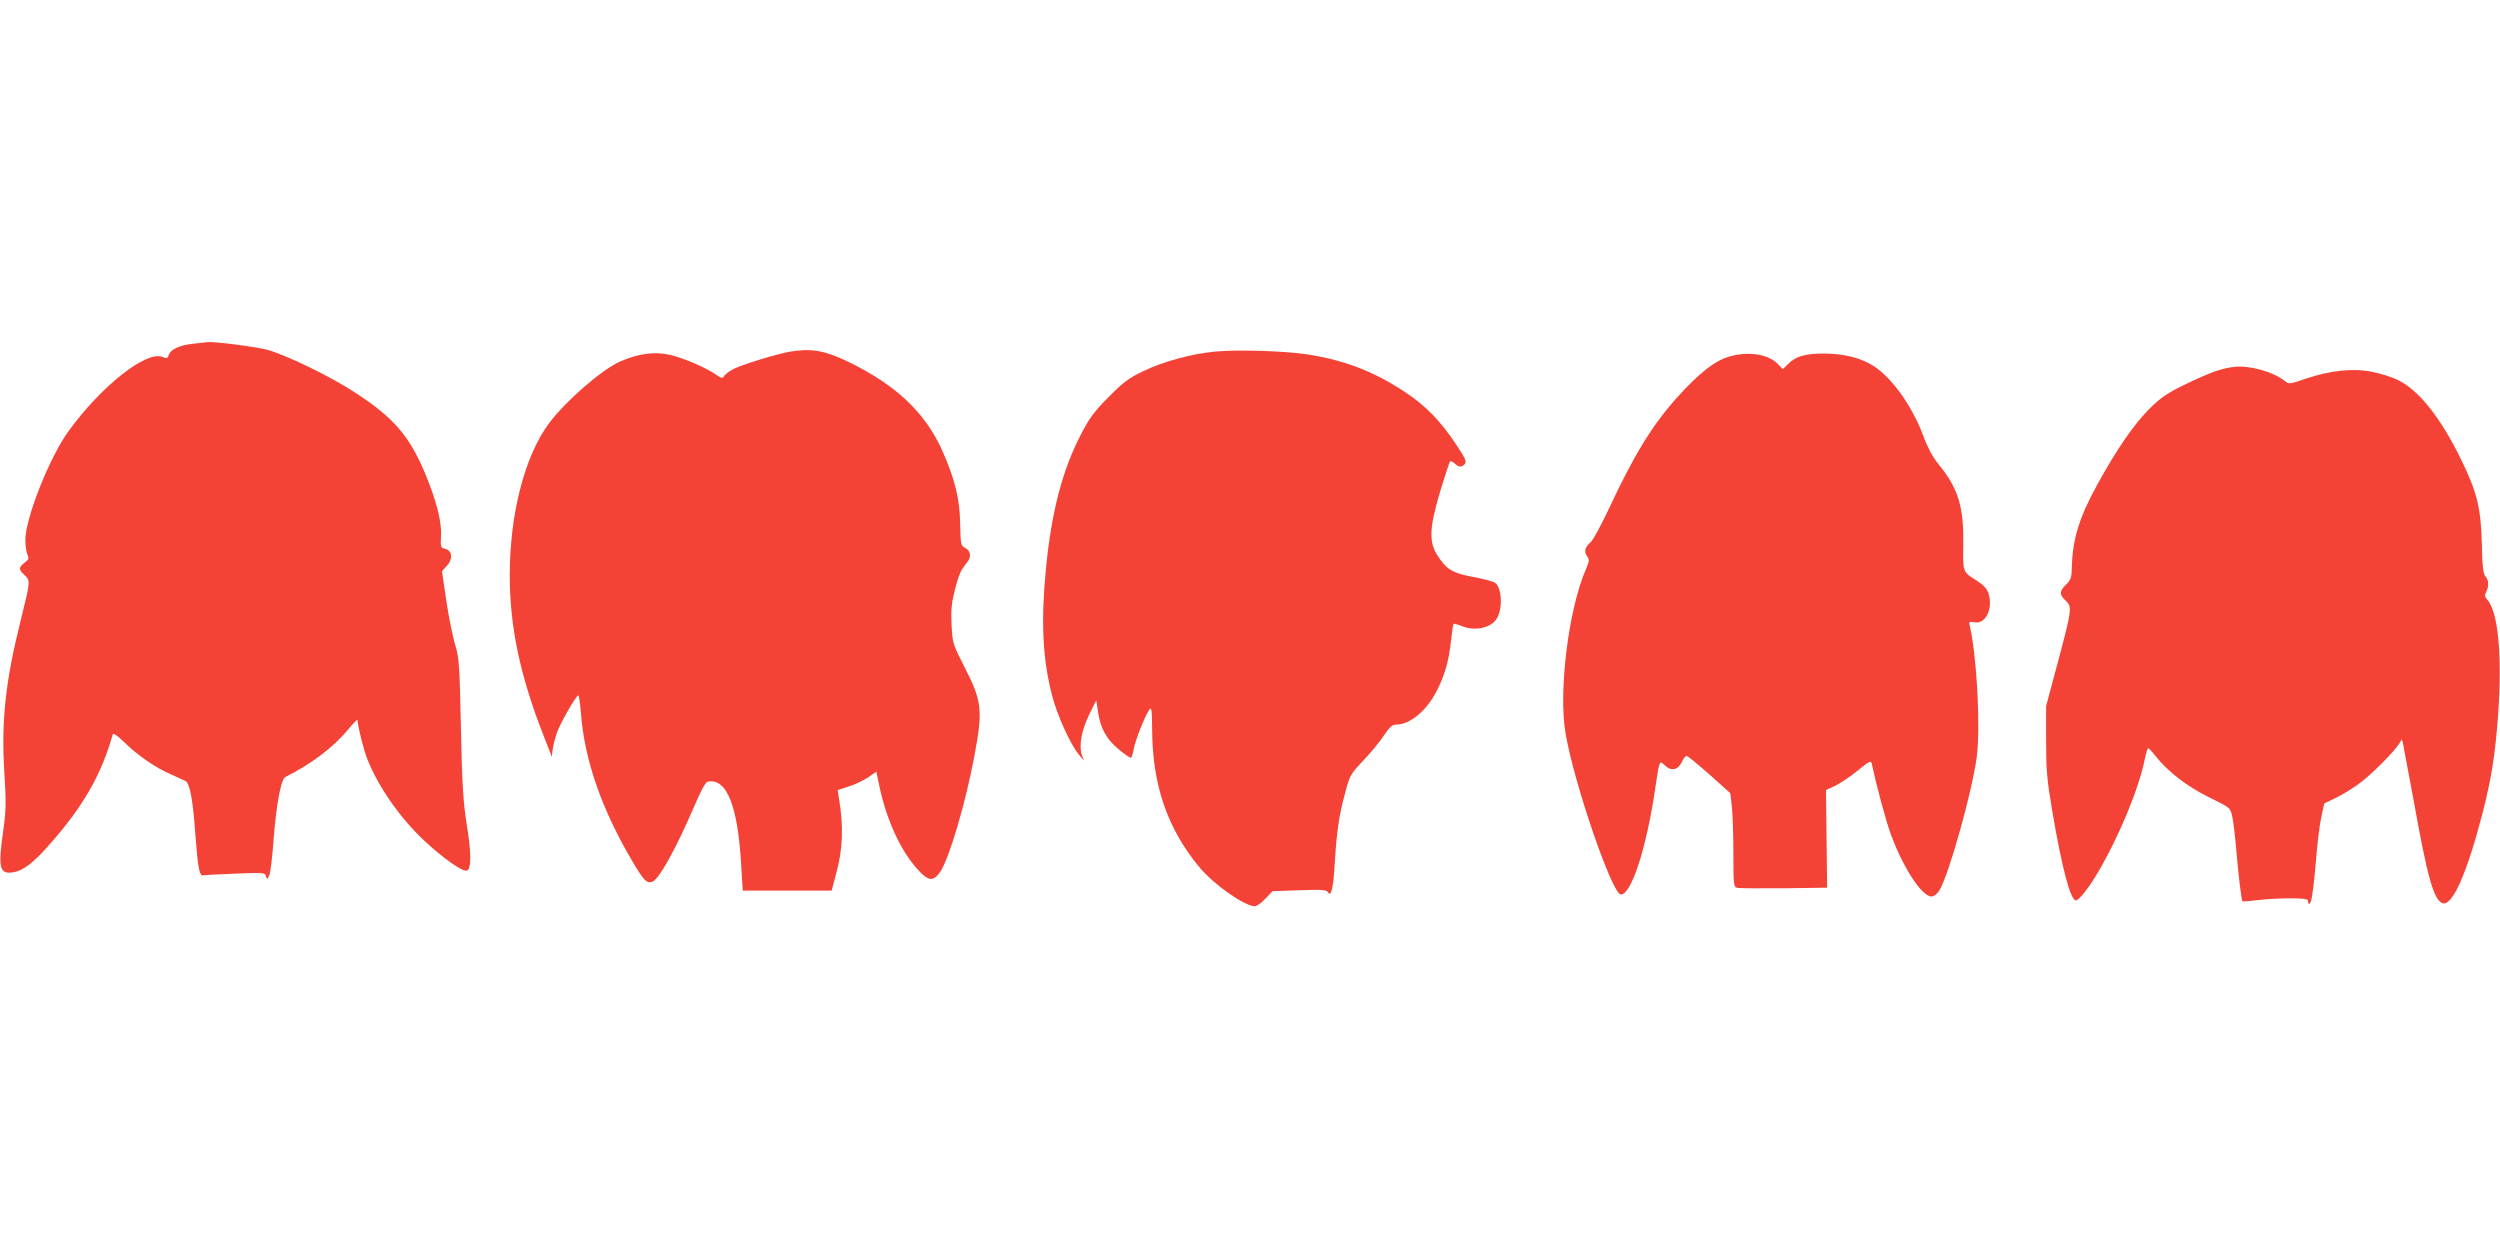
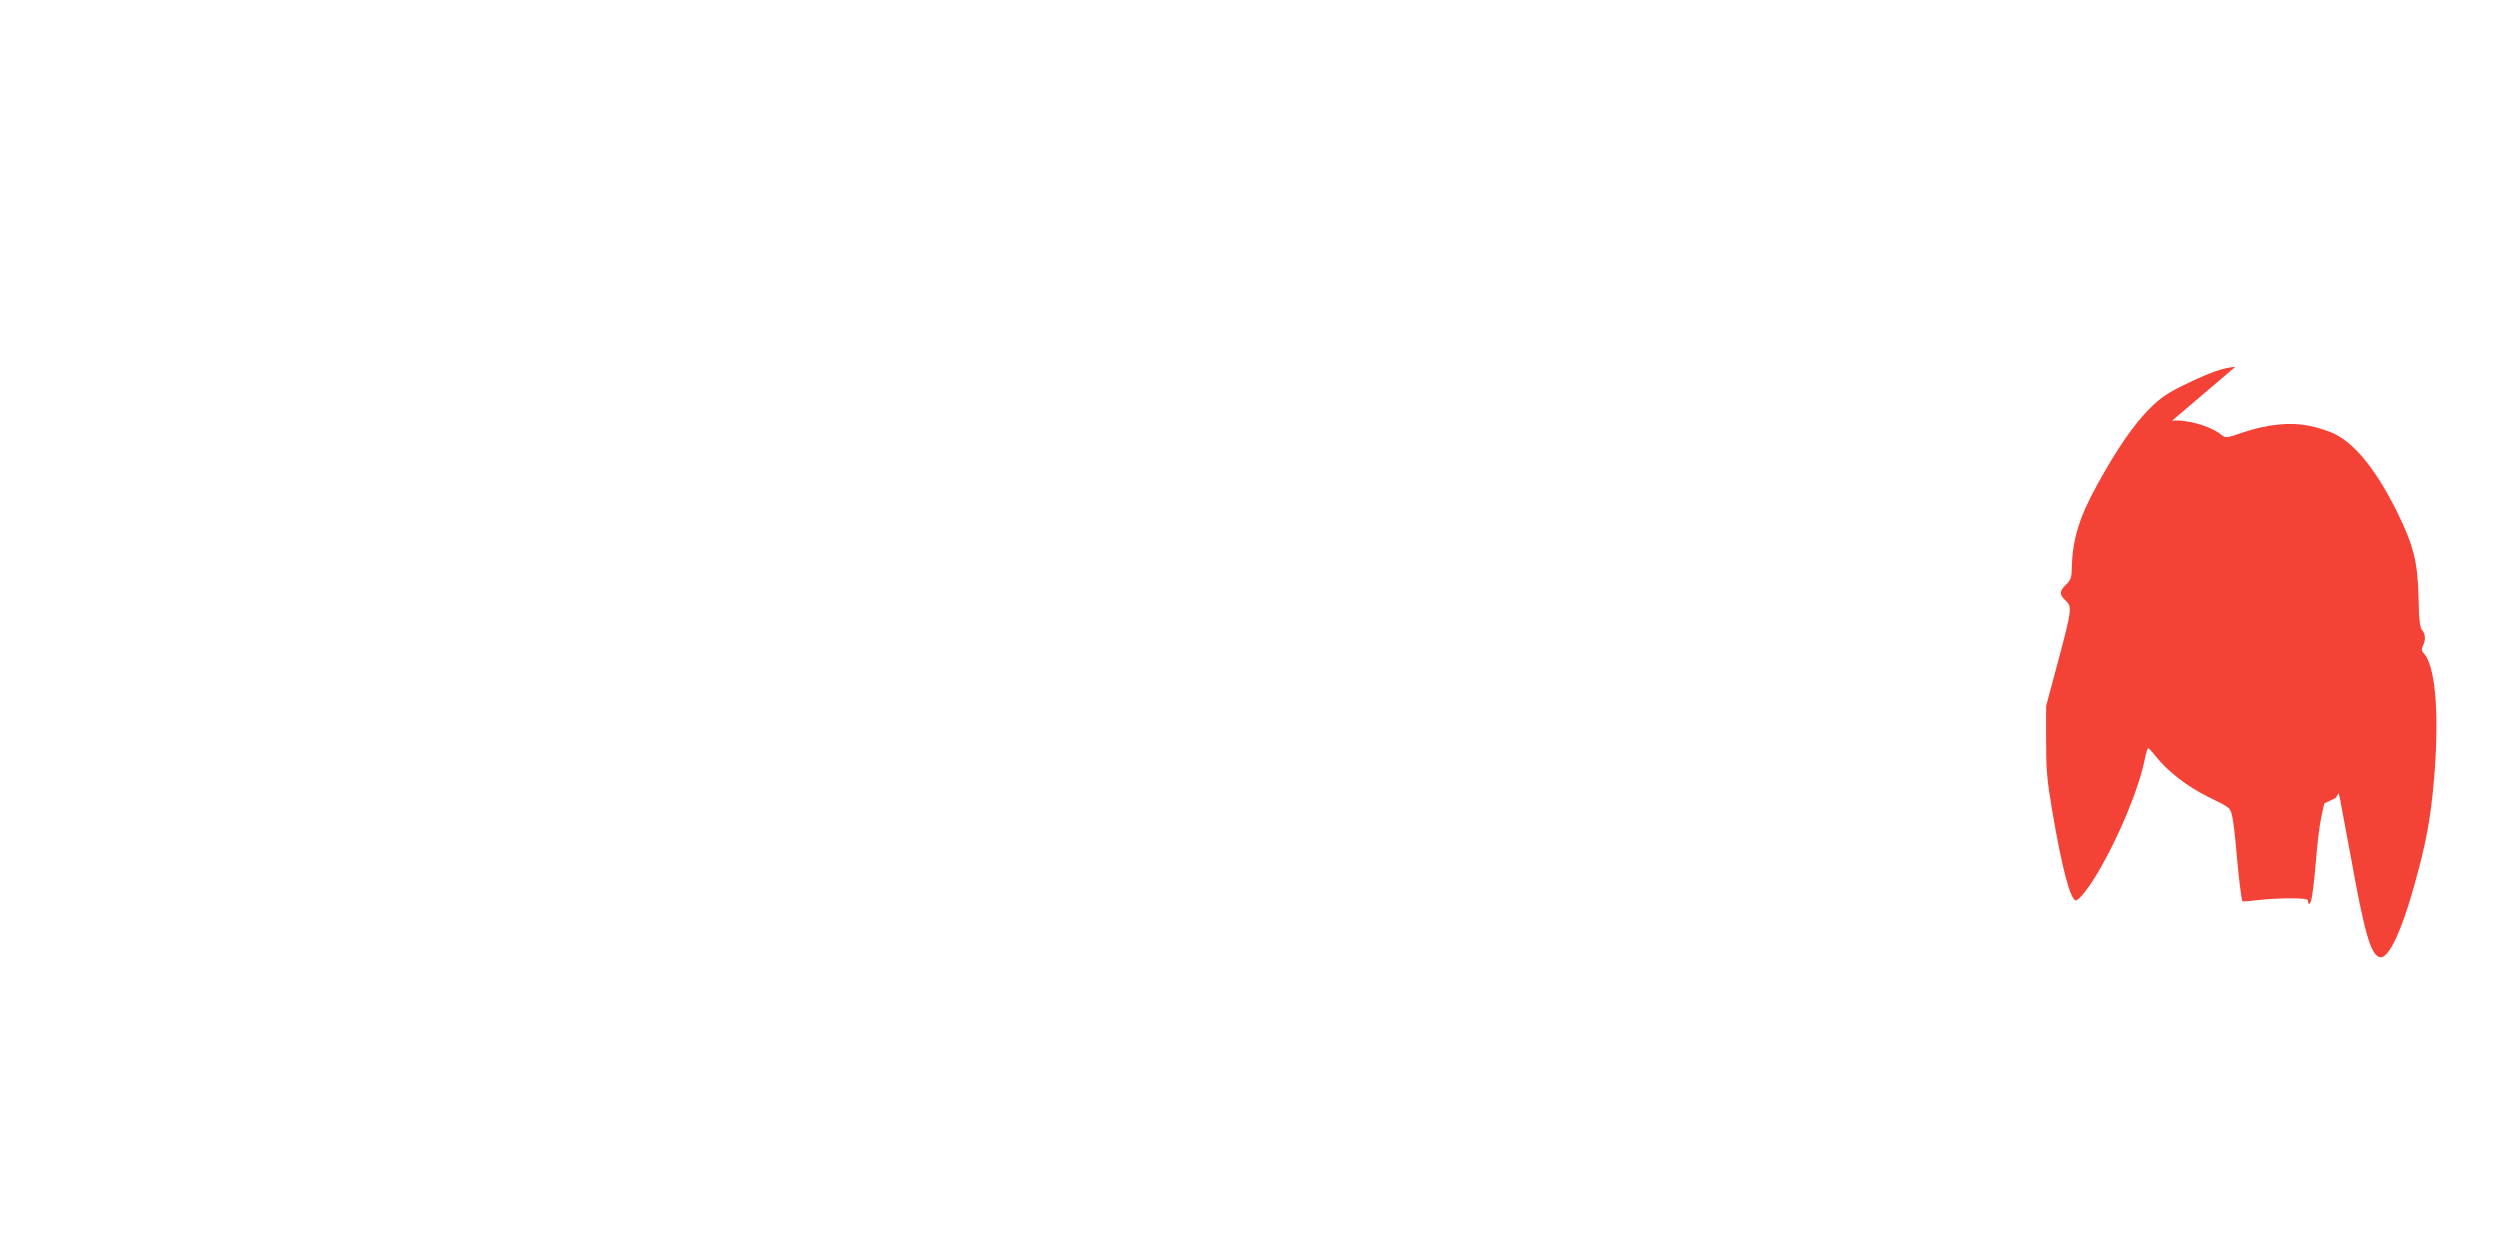
<svg xmlns="http://www.w3.org/2000/svg" version="1.0" width="1280pt" height="640pt" viewBox="0 0 1280 640" preserveAspectRatio="xMidYMid meet">
  <g transform="translate(0,640) scale(0.1,-0.1)" fill="#f44336" stroke="none">
-     <path d="M988 4640 c-69 -7 -117 -30 -125 -60 -4 -15 -9 -16 -33 -7 -82 31 -308 -147 -476 -376 -98 -132 -224 -449 -224 -561 0 -31 5 -66 11 -77 8 -17 6 -24 -15 -40 -32 -25 -32 -34 0 -64 30 -28 30 -30 -21 -235 -77 -309 -99 -513 -83 -770 10 -161 9 -200 -5 -300 -28 -193 -20 -228 51 -216 51 8 105 49 189 146 170 193 262 354 320 559 2 10 22 -3 61 -41 69 -67 158 -129 238 -163 32 -15 66 -30 74 -34 22 -12 38 -97 50 -271 13 -173 21 -216 40 -212 7 2 82 6 166 9 144 6 152 5 156 -13 4 -18 5 -18 16 2 6 12 16 91 22 175 13 179 38 319 60 330 135 68 248 153 323 245 26 31 47 52 47 48 1 -30 33 -158 52 -204 56 -140 168 -300 288 -412 94 -89 195 -160 219 -156 25 5 25 92 0 241 -17 108 -23 197 -29 487 -7 327 -9 361 -30 430 -12 41 -33 143 -45 225 l-22 150 23 26 c36 38 30 83 -11 90 -18 4 -20 11 -17 64 4 76 -24 183 -83 325 -81 191 -161 283 -360 412 -125 82 -355 193 -450 218 -64 16 -284 44 -305 38 -3 0 -35 -4 -72 -8z" />
-     <path d="M4047 4600 c-74 -13 -258 -70 -297 -92 -19 -11 -39 -26 -43 -34 -7 -12 -13 -11 -38 6 -50 36 -178 91 -243 104 -78 17 -160 5 -251 -35 -93 -41 -275 -199 -361 -312 -126 -167 -204 -464 -204 -782 0 -269 54 -521 178 -834 l37 -95 6 45 c4 24 15 64 25 89 21 52 95 180 105 180 3 0 9 -39 13 -87 18 -243 105 -494 265 -765 57 -96 72 -112 100 -103 34 11 120 165 217 390 33 79 57 121 68 123 97 19 154 -124 171 -430 l8 -128 227 0 228 0 22 83 c36 130 40 245 15 392 l-6 40 56 18 c32 10 76 31 100 47 l42 29 17 -82 c37 -169 107 -321 192 -416 57 -64 83 -67 119 -13 46 70 129 351 174 592 44 235 39 280 -51 455 -60 118 -61 122 -66 215 -4 76 0 113 17 180 11 46 28 93 36 104 8 12 22 31 31 43 19 26 11 57 -17 69 -19 9 -21 19 -23 124 -2 125 -26 222 -88 365 -88 201 -240 345 -490 465 -116 56 -185 67 -291 50z" />
-     <path d="M6222 4600 c-124 -12 -267 -51 -372 -102 -71 -34 -100 -56 -175 -132 -74 -74 -99 -109 -141 -191 -96 -185 -151 -399 -179 -689 -26 -271 -17 -457 31 -644 25 -101 96 -257 139 -307 l25 -30 -11 30 c-16 46 -2 125 38 207 l36 73 9 -60 c11 -82 44 -141 106 -192 29 -24 57 -43 61 -43 5 0 11 19 15 42 7 44 58 173 80 204 12 16 14 3 15 -101 1 -282 77 -505 240 -703 73 -89 232 -201 285 -202 11 0 35 17 55 39 l36 38 138 5 c118 4 139 2 147 -11 15 -27 27 24 34 149 9 156 22 247 53 360 24 91 28 97 94 167 38 40 85 97 105 128 29 43 42 55 63 55 72 1 157 72 210 178 38 76 59 148 70 250 5 46 11 85 13 88 3 2 21 -3 41 -11 67 -28 150 -11 180 37 32 51 27 158 -8 184 -9 7 -60 20 -112 30 -108 20 -137 38 -185 113 -43 69 -39 141 16 326 25 81 47 149 50 152 3 4 14 -1 24 -10 23 -21 36 -21 52 -2 10 12 2 29 -43 97 -80 121 -157 200 -258 267 -158 106 -308 165 -501 196 -115 18 -359 26 -476 15z" />
-     <path d="M8859 4576 c-76 -20 -160 -86 -275 -214 -126 -141 -220 -295 -349 -572 -38 -80 -78 -154 -90 -165 -31 -27 -36 -49 -19 -73 12 -18 11 -25 -5 -64 -89 -200 -142 -623 -106 -839 42 -253 239 -829 284 -829 54 0 132 242 176 545 22 146 21 143 49 116 33 -31 67 -24 86 16 8 18 20 33 25 33 6 0 58 -43 117 -95 l107 -96 8 -67 c4 -37 8 -145 8 -240 0 -164 1 -173 20 -178 11 -2 119 -3 240 -2 l220 3 -3 250 -3 250 48 22 c26 13 78 48 115 78 63 51 68 53 72 32 23 -108 73 -295 98 -361 62 -169 158 -316 207 -316 13 0 29 12 41 32 48 78 168 506 191 683 20 153 0 520 -36 672 -5 20 -2 22 24 17 56 -12 96 67 73 145 -9 27 -24 44 -58 66 -76 48 -74 42 -72 188 3 192 -26 287 -126 409 -29 36 -56 85 -76 139 -56 154 -158 299 -254 363 -65 43 -155 66 -261 66 -90 0 -141 -15 -177 -51 l-30 -29 -28 29 c-48 47 -146 63 -241 37z" />
-     <path d="M11445 4522 c-64 -6 -120 -25 -240 -82 -108 -52 -135 -70 -199 -132 -80 -80 -168 -207 -270 -393 -90 -164 -124 -275 -128 -415 -1 -57 -5 -69 -30 -93 -35 -35 -35 -51 -2 -82 34 -32 33 -43 -41 -320 l-59 -220 0 -175 c0 -152 4 -200 32 -365 50 -294 93 -455 121 -455 15 0 68 67 111 141 111 188 212 434 241 581 7 32 14 58 18 57 3 0 21 -19 39 -42 63 -79 163 -156 274 -210 106 -52 107 -52 117 -97 6 -25 15 -103 21 -175 11 -129 26 -255 32 -260 2 -1 35 1 73 6 118 13 260 13 261 0 3 -24 5 -25 15 -8 6 11 17 96 25 190 7 95 20 204 29 243 l15 70 58 28 c31 15 84 47 117 71 60 43 176 158 207 205 l16 25 6 -25 c3 -14 28 -149 56 -300 69 -385 101 -497 145 -514 50 -19 125 149 206 462 45 175 64 297 79 497 22 310 1 533 -56 596 -12 13 -13 22 -5 38 15 28 14 62 -4 81 -11 13 -16 51 -18 166 -5 185 -24 262 -106 431 -106 216 -216 355 -325 408 -29 14 -87 33 -130 41 -97 20 -213 8 -341 -35 -84 -29 -85 -29 -109 -10 -57 45 -175 78 -251 71z" />
+     <path d="M11445 4522 c-64 -6 -120 -25 -240 -82 -108 -52 -135 -70 -199 -132 -80 -80 -168 -207 -270 -393 -90 -164 -124 -275 -128 -415 -1 -57 -5 -69 -30 -93 -35 -35 -35 -51 -2 -82 34 -32 33 -43 -41 -320 l-59 -220 0 -175 c0 -152 4 -200 32 -365 50 -294 93 -455 121 -455 15 0 68 67 111 141 111 188 212 434 241 581 7 32 14 58 18 57 3 0 21 -19 39 -42 63 -79 163 -156 274 -210 106 -52 107 -52 117 -97 6 -25 15 -103 21 -175 11 -129 26 -255 32 -260 2 -1 35 1 73 6 118 13 260 13 261 0 3 -24 5 -25 15 -8 6 11 17 96 25 190 7 95 20 204 29 243 l15 70 58 28 l16 25 6 -25 c3 -14 28 -149 56 -300 69 -385 101 -497 145 -514 50 -19 125 149 206 462 45 175 64 297 79 497 22 310 1 533 -56 596 -12 13 -13 22 -5 38 15 28 14 62 -4 81 -11 13 -16 51 -18 166 -5 185 -24 262 -106 431 -106 216 -216 355 -325 408 -29 14 -87 33 -130 41 -97 20 -213 8 -341 -35 -84 -29 -85 -29 -109 -10 -57 45 -175 78 -251 71z" />
  </g>
</svg>